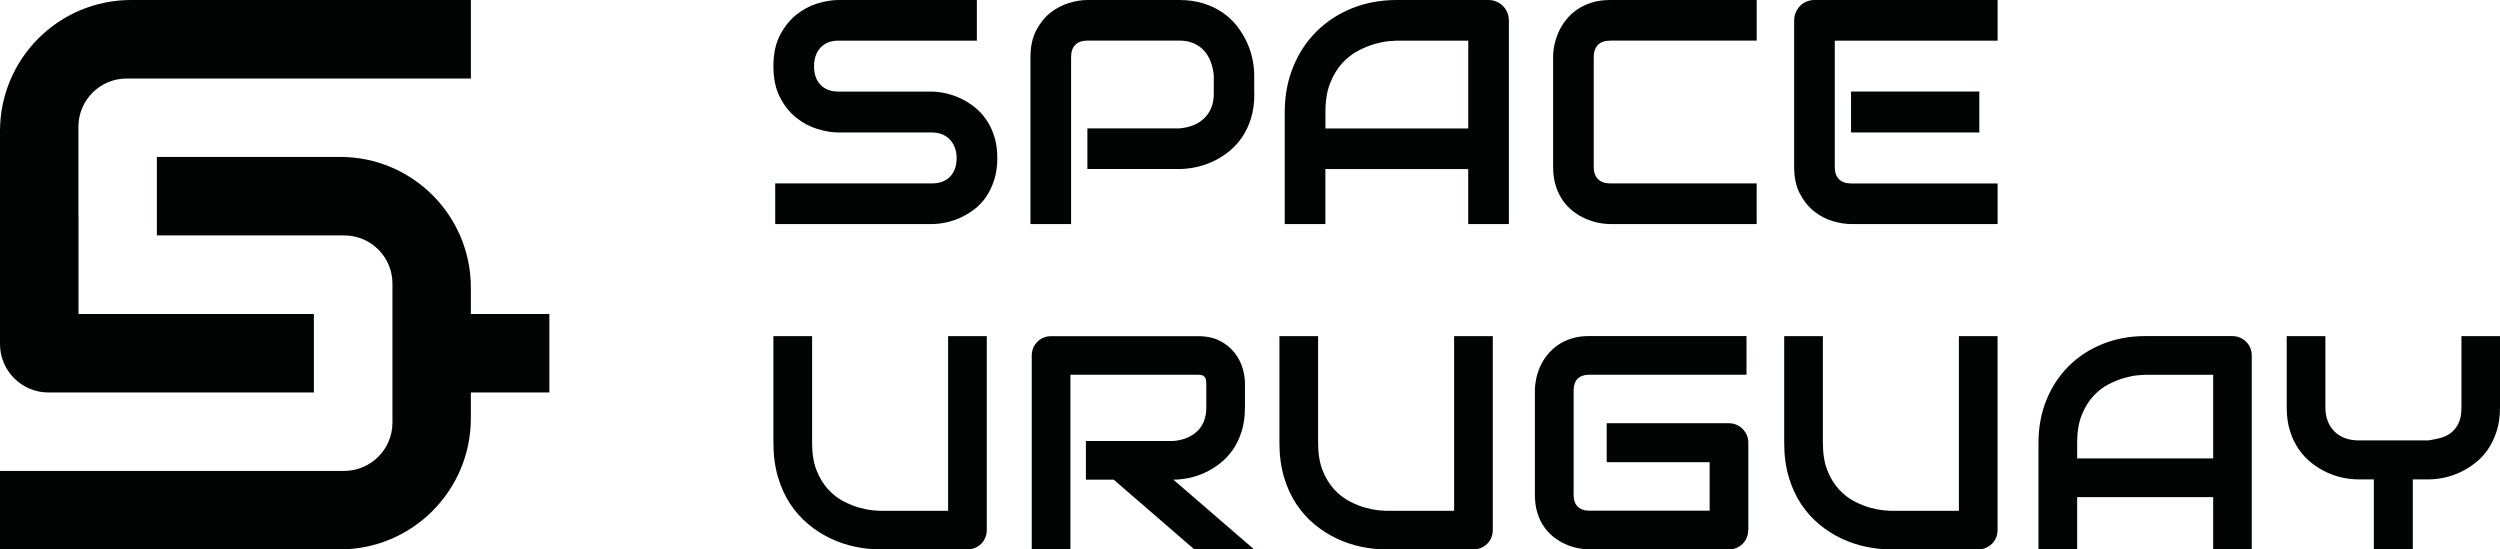
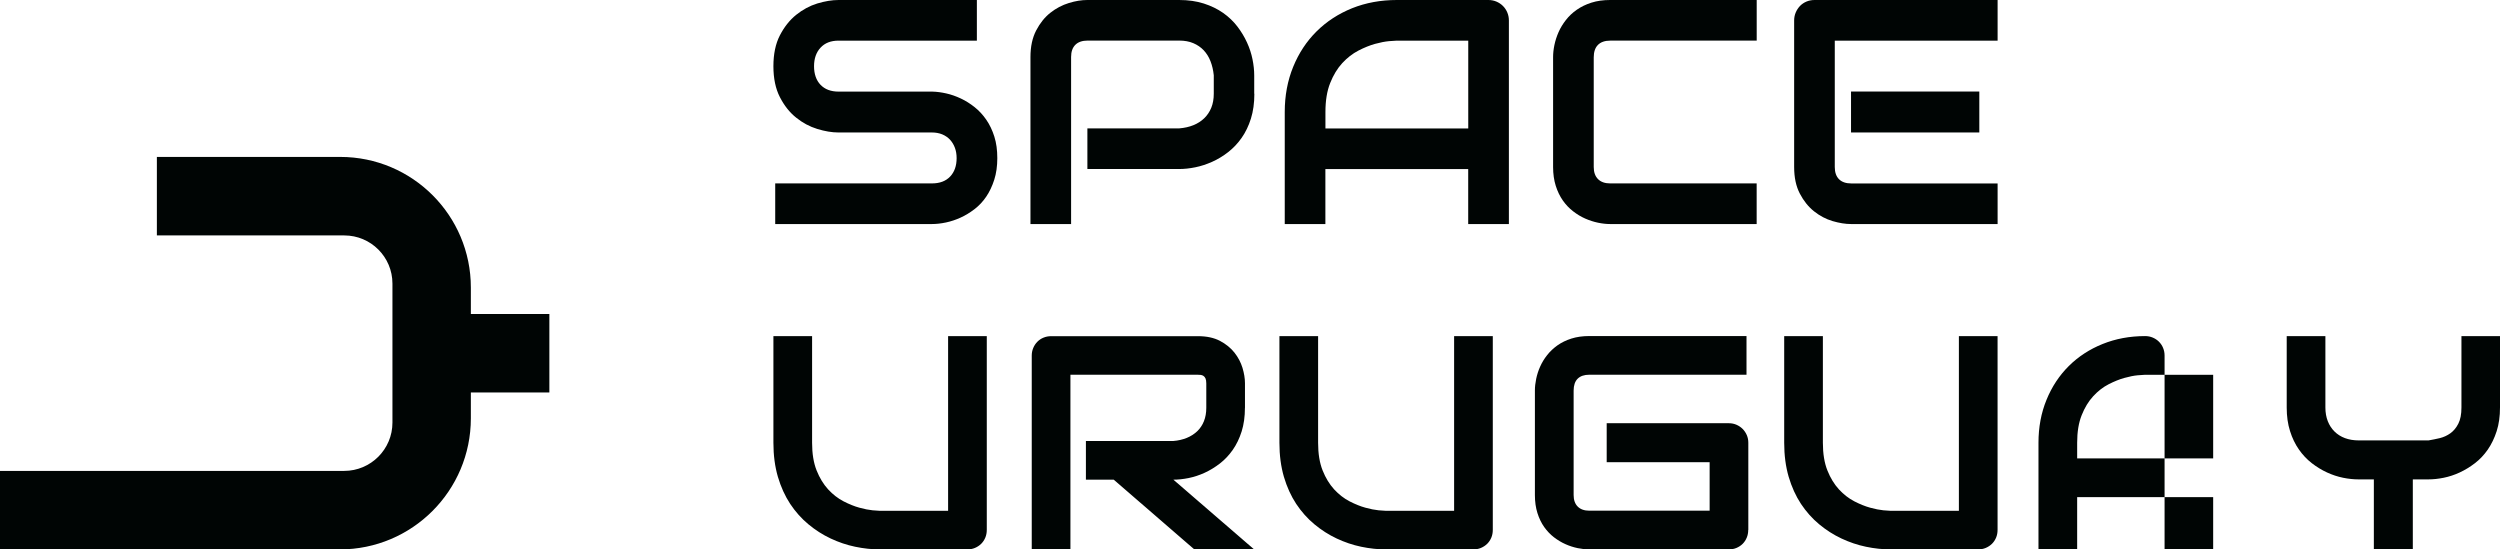
<svg xmlns="http://www.w3.org/2000/svg" id="Capa_1" data-name="Capa 1" viewBox="0 0 524.79 115.34">
  <defs>
    <style>
      .cls-1 {
        fill: #000504;
        stroke-width: 0px;
      }
    </style>
  </defs>
  <g>
    <g>
      <path class="cls-1" d="M209.35,33.19c0,1.68-.21,3.2-.64,4.54-.43,1.34-.99,2.53-1.69,3.56-.7,1.03-1.52,1.9-2.46,2.62-.94.72-1.91,1.31-2.92,1.77-1.01.46-2.03.8-3.07,1.02-1.04.22-2.02.33-2.94.33h-32.9v-8.53h32.9c1.64,0,2.91-.48,3.82-1.44.91-.96,1.36-2.25,1.36-3.87,0-.79-.12-1.51-.36-2.16-.24-.66-.59-1.22-1.03-1.71-.45-.48-1-.85-1.64-1.12-.65-.26-1.36-.39-2.15-.39h-19.61c-1.38,0-2.86-.25-4.46-.74-1.6-.49-3.08-1.28-4.44-2.38-1.37-1.09-2.5-2.53-3.41-4.3-.91-1.77-1.36-3.94-1.36-6.49s.45-4.72,1.36-6.48c.91-1.76,2.04-3.19,3.41-4.3,1.37-1.1,2.85-1.9,4.44-2.39C173.17.25,174.65,0,176.03,0h29.03v8.53h-29.03c-1.62,0-2.88.49-3.79,1.48-.91.98-1.36,2.29-1.36,3.9s.45,2.94,1.36,3.89c.91.95,2.17,1.43,3.79,1.43h19.68c.92.02,1.89.15,2.92.38,1.03.23,2.05.59,3.07,1.07,1.02.48,1.98,1.09,2.9,1.82.92.73,1.73,1.61,2.44,2.64.71,1.03,1.27,2.21,1.69,3.54.42,1.33.62,2.84.62,4.53Z" />
      <path class="cls-1" d="M263.31,19.68c0,1.95-.24,3.68-.72,5.21-.48,1.53-1.13,2.88-1.95,4.05-.82,1.17-1.77,2.17-2.84,3-1.07.83-2.19,1.51-3.36,2.03-1.17.52-2.35.91-3.54,1.15-1.19.24-2.31.36-3.36.36h-19.28v-8.53h19.28c1.09-.09,2.08-.31,2.97-.67s1.65-.85,2.28-1.46c.63-.61,1.13-1.35,1.48-2.21.35-.86.52-1.84.52-2.94v-3.87c-.11-1.07-.34-2.06-.69-2.95-.35-.9-.83-1.66-1.43-2.3-.6-.63-1.33-1.13-2.18-1.49s-1.84-.54-2.95-.54h-19.22c-1.14,0-2,.3-2.59.89-.59.59-.89,1.44-.89,2.56v35.06h-8.53V11.97c0-2.19.4-4.04,1.2-5.58.8-1.53,1.79-2.77,2.98-3.71,1.19-.94,2.49-1.62,3.89-2.05S227.06,0,228.24,0h19.28c1.92,0,3.65.25,5.18.74,1.53.49,2.88,1.15,4.05,1.97,1.17.82,2.16,1.77,2.98,2.84.82,1.07,1.5,2.19,2.03,3.36.54,1.17.92,2.35,1.16,3.54.24,1.19.36,2.31.36,3.36v3.87Z" />
      <path class="cls-1" d="M316.73,47.03h-8.53v-11.54h-29.98v11.54h-8.53v-23.52c0-3.43.59-6.59,1.77-9.48,1.18-2.89,2.82-5.37,4.92-7.45,2.1-2.08,4.58-3.69,7.44-4.85C286.7.58,289.83,0,293.22,0h19.22c.59,0,1.15.11,1.67.33.52.22.98.52,1.38.92s.7.85.92,1.38c.22.52.33,1.08.33,1.67v42.74ZM278.23,26.96h29.98V8.53h-14.99c-.26,0-.81.04-1.66.11-.84.08-1.82.27-2.92.57-1.1.31-2.27.78-3.49,1.41-1.22.63-2.35,1.51-3.38,2.62-1.03,1.12-1.88,2.51-2.54,4.18-.67,1.67-1,3.7-1,6.08v3.44Z" />
      <path class="cls-1" d="M368.75,47.03h-30.76c-.79,0-1.63-.09-2.54-.28-.91-.19-1.8-.48-2.69-.87-.89-.39-1.73-.9-2.54-1.53-.81-.62-1.53-1.38-2.15-2.26-.62-.89-1.12-1.91-1.49-3.08-.37-1.17-.56-2.49-.56-3.95V11.97c0-.79.09-1.63.28-2.54.19-.91.48-1.8.87-2.69.39-.89.91-1.73,1.54-2.54.63-.81,1.39-1.53,2.28-2.15s1.91-1.12,3.07-1.49c1.16-.37,2.47-.56,3.94-.56h30.76v8.53h-30.76c-1.11,0-1.97.3-2.56.89-.59.59-.89,1.47-.89,2.62v23.02c0,1.09.3,1.94.9,2.54.6.6,1.45.9,2.54.9h30.76v8.53Z" />
      <path class="cls-1" d="M419.32,47.03h-30.76c-1.18,0-2.47-.21-3.87-.62-1.4-.42-2.7-1.1-3.89-2.05-1.19-.95-2.19-2.19-2.98-3.71-.8-1.52-1.2-3.38-1.2-5.59V4.3c0-.59.11-1.15.33-1.67.22-.52.52-.98.9-1.38.38-.39.84-.7,1.36-.92.52-.22,1.09-.33,1.71-.33h38.41v8.53h-34.18v26.53c0,1.12.3,1.97.89,2.56.59.59,1.45.89,2.59.89h30.7v8.53ZM415.49,27.81h-26.93v-8.59h26.93v8.59Z" />
    </g>
    <g>
      <path class="cls-1" d="M207.14,111.24c0,.58-.1,1.12-.31,1.62-.21.5-.5.93-.87,1.3-.37.36-.81.65-1.31.86-.5.21-1.03.31-1.59.31h-18.3c-1.73,0-3.48-.19-5.25-.56-1.77-.37-3.48-.95-5.14-1.73-1.66-.78-3.21-1.77-4.67-2.98-1.46-1.21-2.73-2.64-3.83-4.29-1.09-1.66-1.95-3.55-2.58-5.68-.62-2.13-.94-4.51-.94-7.14v-22.39h8.12v22.39c0,2.29.32,4.23.95,5.81.63,1.58,1.44,2.9,2.42,3.97.98,1.06,2.05,1.89,3.22,2.5,1.17.6,2.27,1.05,3.33,1.34,1.05.29,1.98.47,2.78.55.8.07,1.33.11,1.58.11h14.27v-36.67h8.12v40.69Z" />
      <path class="cls-1" d="M261.33,85.6c0,1.85-.23,3.51-.69,4.97-.46,1.46-1.08,2.74-1.86,3.86-.78,1.11-1.68,2.07-2.7,2.86-1.02.79-2.09,1.44-3.2,1.95-1.11.51-2.24.88-3.37,1.11-1.14.23-2.2.34-3.2.34l16.96,14.65h-12.55l-16.93-14.65h-5.84v-8.12h18.36c1.02-.08,1.95-.3,2.8-.64.84-.34,1.57-.81,2.19-1.39.61-.58,1.09-1.29,1.42-2.11.33-.82.5-1.76.5-2.83v-5.12c0-.46-.06-.81-.17-1.05-.11-.24-.26-.42-.44-.53-.18-.11-.36-.18-.56-.2-.2-.02-.38-.03-.55-.03h-26.8v36.67h-8.12v-40.69c0-.56.1-1.09.31-1.59.21-.5.49-.94.86-1.31.36-.37.8-.67,1.3-.87.5-.21,1.04-.31,1.62-.31h30.82c1.81,0,3.34.33,4.59.98,1.25.66,2.26,1.48,3.05,2.47.78.99,1.34,2.06,1.69,3.2.34,1.15.52,2.22.52,3.22v5.18Z" />
      <path class="cls-1" d="M313.36,111.24c0,.58-.1,1.12-.31,1.62-.21.5-.5.93-.87,1.3-.37.36-.81.65-1.31.86-.5.21-1.03.31-1.59.31h-18.3c-1.73,0-3.48-.19-5.25-.56s-3.48-.95-5.14-1.73c-1.66-.78-3.21-1.77-4.67-2.98-1.46-1.21-2.73-2.64-3.83-4.29-1.09-1.66-1.95-3.55-2.58-5.68-.62-2.13-.94-4.51-.94-7.14v-22.39h8.12v22.39c0,2.29.32,4.23.95,5.81.63,1.58,1.44,2.9,2.42,3.97.98,1.06,2.05,1.89,3.22,2.5,1.17.6,2.27,1.05,3.33,1.34,1.05.29,1.98.47,2.78.55.8.07,1.33.11,1.58.11h14.27v-36.67h8.12v40.69Z" />
      <path class="cls-1" d="M366.98,111.24c0,.58-.1,1.12-.31,1.62-.21.5-.49.93-.86,1.3-.36.36-.8.65-1.3.86-.5.21-1.04.31-1.62.31h-29.29c-.75,0-1.56-.09-2.42-.27-.86-.18-1.72-.45-2.56-.83-.84-.37-1.65-.86-2.42-1.45-.77-.59-1.45-1.31-2.05-2.15-.59-.84-1.07-1.82-1.42-2.94-.35-1.11-.53-2.37-.53-3.76v-21.99c0-.75.09-1.56.27-2.42.18-.86.45-1.72.83-2.56.37-.84.86-1.65,1.47-2.42.6-.77,1.33-1.45,2.17-2.05.84-.59,1.82-1.07,2.92-1.42,1.1-.35,2.35-.53,3.75-.53h33.01v8.12h-33.01c-1.06,0-1.87.28-2.44.84-.56.56-.84,1.4-.84,2.5v21.92c0,1.04.29,1.85.86,2.42.57.57,1.38.86,2.42.86h25.27v-10.18h-21.61v-8.18h25.64c.58,0,1.12.11,1.62.33.5.22.93.52,1.3.89.36.37.65.81.86,1.3.21.49.31,1.02.31,1.58v18.3Z" />
      <path class="cls-1" d="M419.32,111.24c0,.58-.1,1.12-.31,1.62-.21.5-.5.93-.87,1.3-.37.36-.81.65-1.31.86-.5.21-1.03.31-1.59.31h-18.3c-1.73,0-3.48-.19-5.25-.56s-3.48-.95-5.14-1.73c-1.66-.78-3.21-1.77-4.67-2.98-1.46-1.21-2.73-2.64-3.83-4.29-1.09-1.66-1.95-3.55-2.58-5.68-.62-2.13-.94-4.51-.94-7.14v-22.39h8.12v22.39c0,2.29.32,4.23.95,5.81.63,1.58,1.44,2.9,2.42,3.97.98,1.06,2.05,1.89,3.22,2.5,1.17.6,2.27,1.05,3.33,1.34,1.05.29,1.98.47,2.78.55.8.07,1.33.11,1.58.11h14.27v-36.67h8.12v40.69Z" />
-       <path class="cls-1" d="M472.7,115.34h-8.12v-10.99h-28.55v10.99h-8.12v-22.39c0-3.27.56-6.28,1.69-9.03,1.12-2.75,2.69-5.11,4.68-7.09,2-1.98,4.36-3.52,7.09-4.62,2.73-1.1,5.7-1.66,8.93-1.66h18.3c.56,0,1.09.1,1.59.31.5.21.94.5,1.31.87.37.37.67.81.87,1.31.21.5.31,1.03.31,1.59v40.69ZM436.03,96.22h28.55v-17.55h-14.27c-.25,0-.78.04-1.58.11-.8.07-1.73.26-2.78.55-1.05.29-2.16.74-3.33,1.34-1.17.6-2.24,1.44-3.22,2.5-.98,1.06-1.79,2.39-2.42,3.98-.64,1.59-.95,3.52-.95,5.79v3.28Z" />
+       <path class="cls-1" d="M472.7,115.34h-8.12v-10.99h-28.55v10.99h-8.12v-22.39c0-3.27.56-6.28,1.69-9.03,1.12-2.75,2.69-5.11,4.68-7.09,2-1.98,4.36-3.52,7.09-4.62,2.73-1.1,5.7-1.66,8.93-1.66c.56,0,1.09.1,1.59.31.5.21.94.5,1.31.87.37.37.67.81.87,1.31.21.5.31,1.03.31,1.59v40.69ZM436.03,96.22h28.55v-17.55h-14.27c-.25,0-.78.04-1.58.11-.8.07-1.73.26-2.78.55-1.05.29-2.16.74-3.33,1.34-1.17.6-2.24,1.44-3.22,2.5-.98,1.06-1.79,2.39-2.42,3.98-.64,1.59-.95,3.52-.95,5.79v3.28Z" />
      <path class="cls-1" d="M524.79,85.54c0,1.85-.23,3.51-.7,4.97-.47,1.46-1.09,2.74-1.86,3.86-.77,1.11-1.67,2.07-2.7,2.86-1.03.79-2.1,1.44-3.2,1.95-1.1.51-2.22.88-3.36,1.11-1.14.23-2.2.34-3.2.34h-3.28v14.71h-8.18v-14.71h-3.25c-1,0-2.07-.11-3.2-.34-1.14-.23-2.26-.6-3.37-1.11-1.11-.51-2.18-1.16-3.2-1.95-1.02-.79-1.92-1.74-2.7-2.86-.78-1.11-1.41-2.4-1.87-3.87-.47-1.47-.7-3.12-.7-4.95v-14.99h8.12v14.99c0,1.06.17,2.01.5,2.86.33.84.8,1.57,1.41,2.17.6.6,1.34,1.07,2.2,1.39.86.32,1.83.48,2.89.48h14.65c.77-.13,1.56-.29,2.37-.48.81-.2,1.55-.54,2.22-1.02.67-.48,1.22-1.14,1.66-2,.44-.85.66-1.99.66-3.4v-14.99h8.12v14.99Z" />
    </g>
  </g>
  <g>
    <path class="cls-1" d="M98.84,65.91v-5.55c0-15.14-12.28-27.42-27.42-27.42h-38.49v16.48h39.34c5.59,0,10.11,4.53,10.11,10.11v29.18c0,5.6-4.54,10.14-10.14,10.14H0v16.48h71.32c15.2,0,27.52-12.32,27.52-27.52v-5.42h16.48v-16.48h-16.48Z" />
-     <path class="cls-1" d="M10.17,82.39h55.72v-16.48H16.48v-20.56h-.02v-18.73c0-5.6,4.54-10.14,10.14-10.14h72.25V0H27.52C12.32,0,0,12.32,0,27.52v17.83h0v26.87c0,5.62,4.56,10.17,10.17,10.17Z" />
  </g>
</svg>